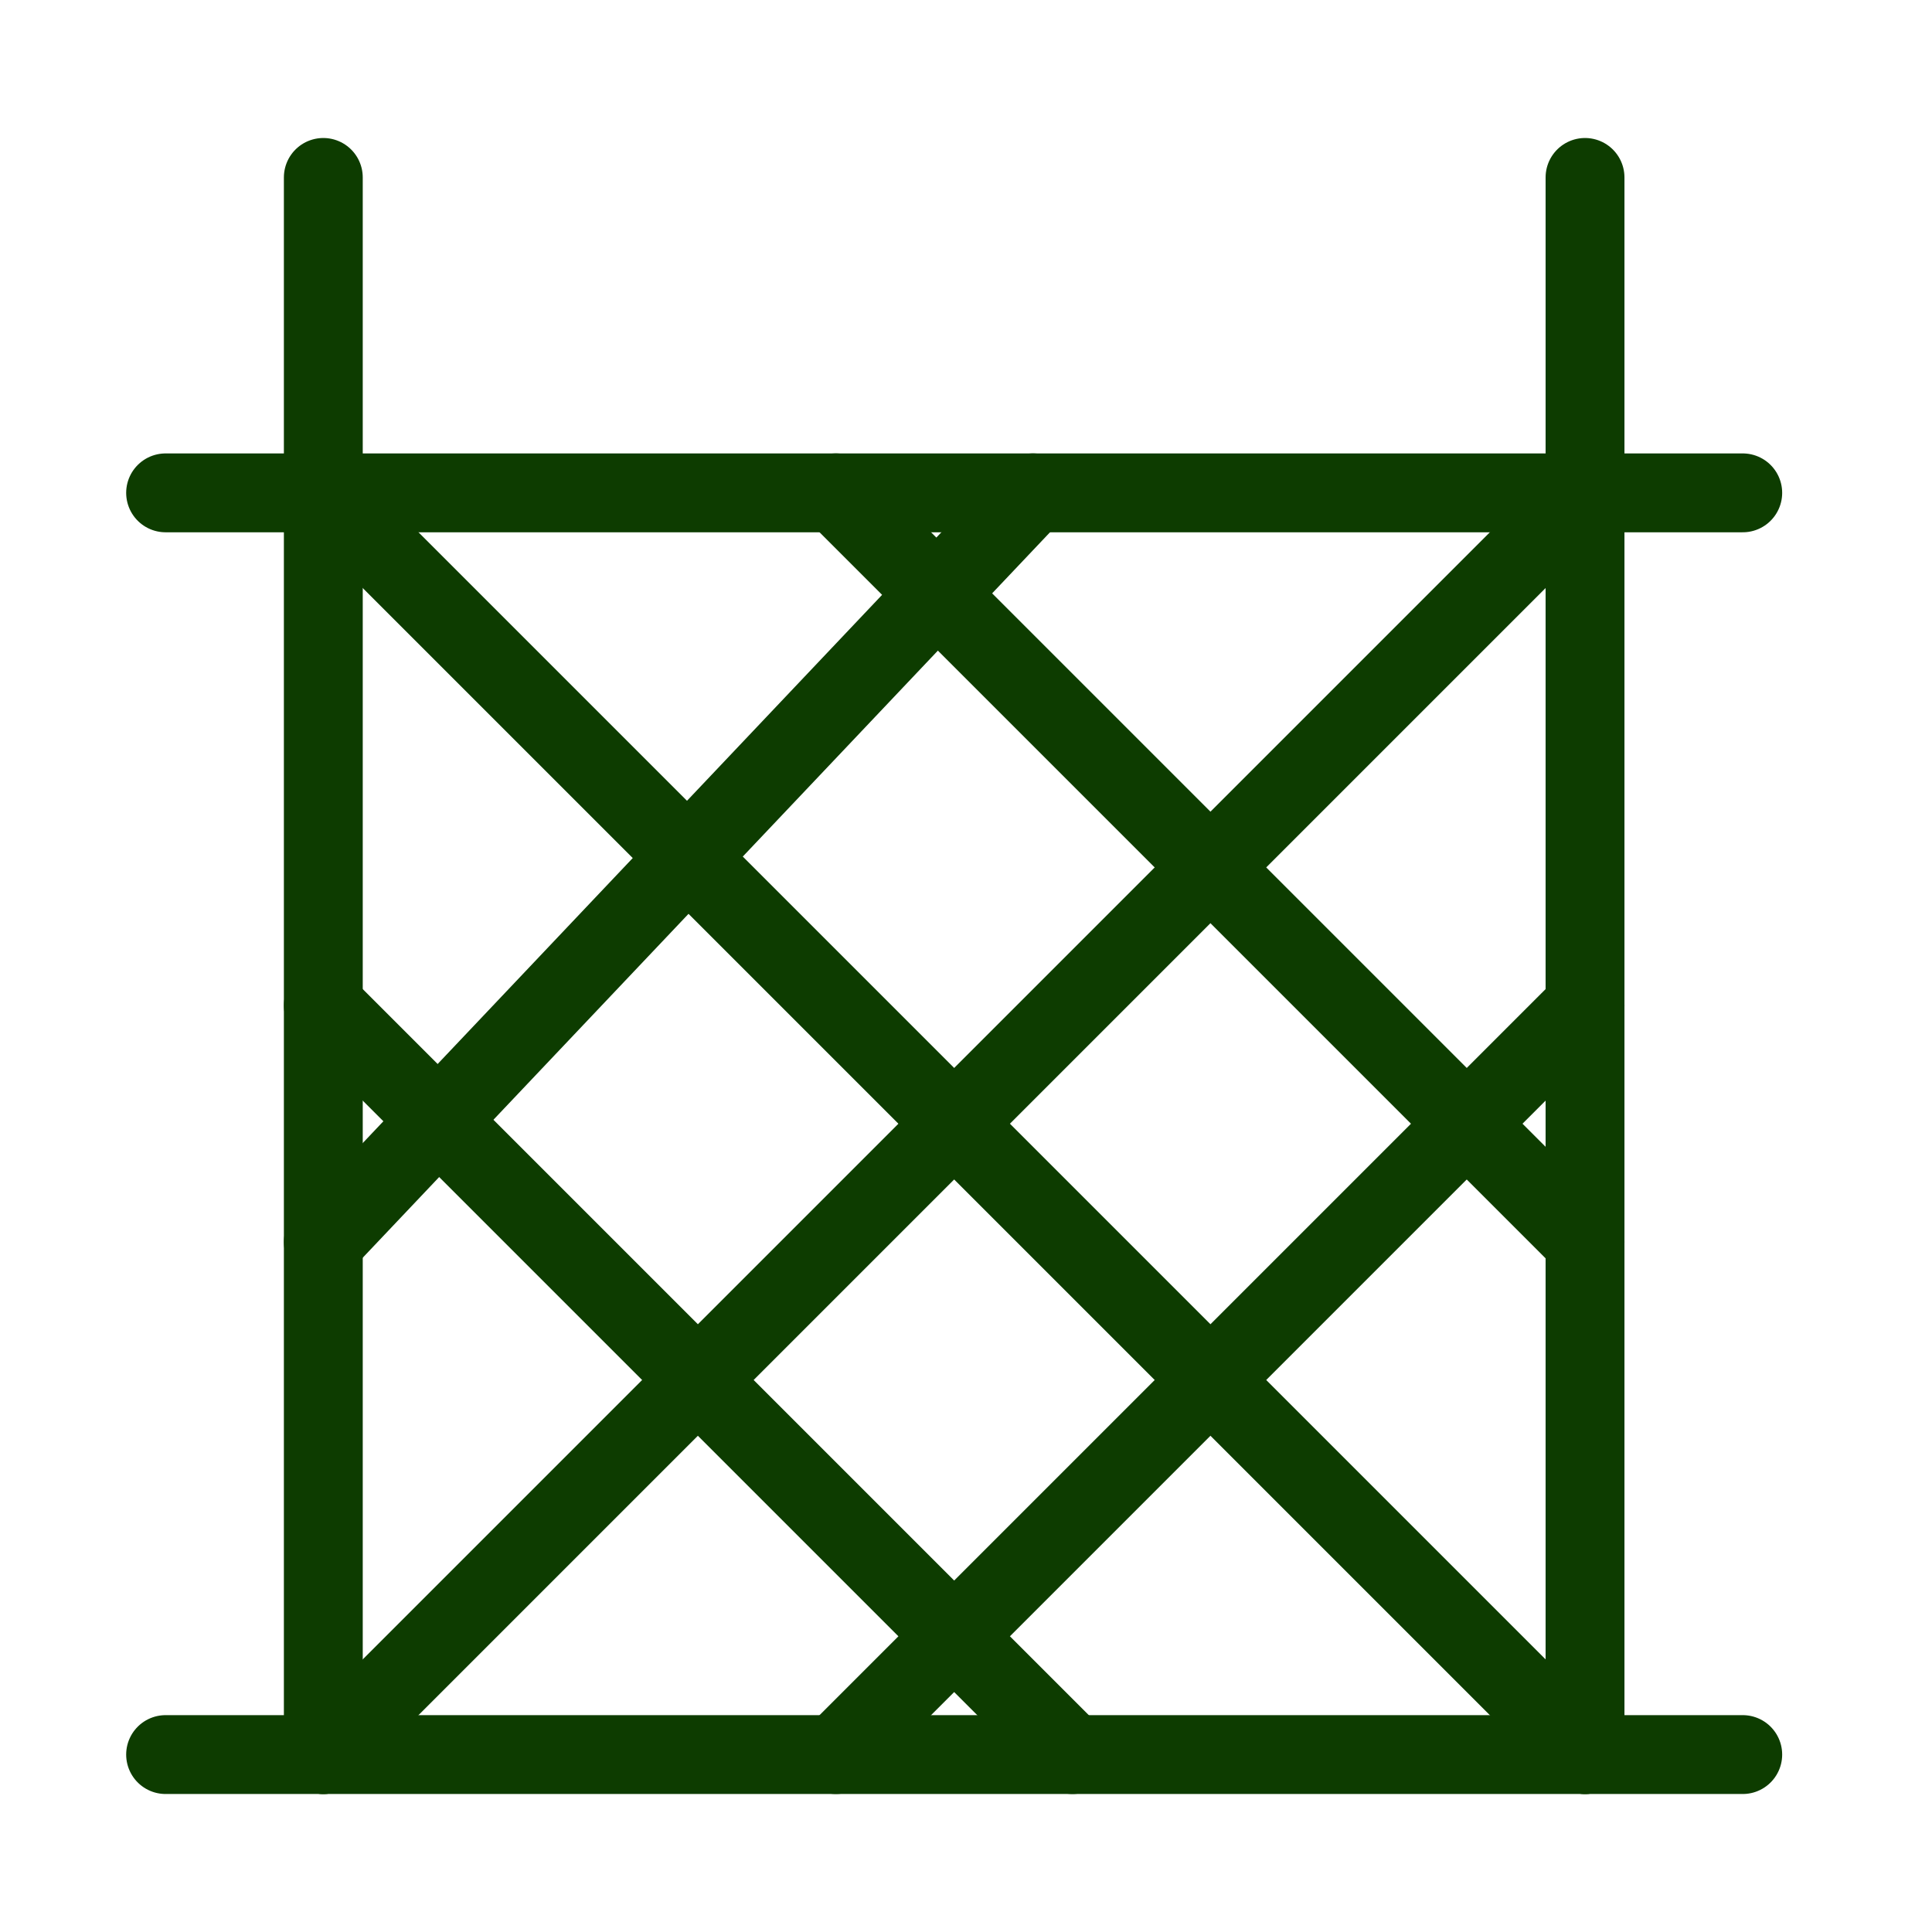
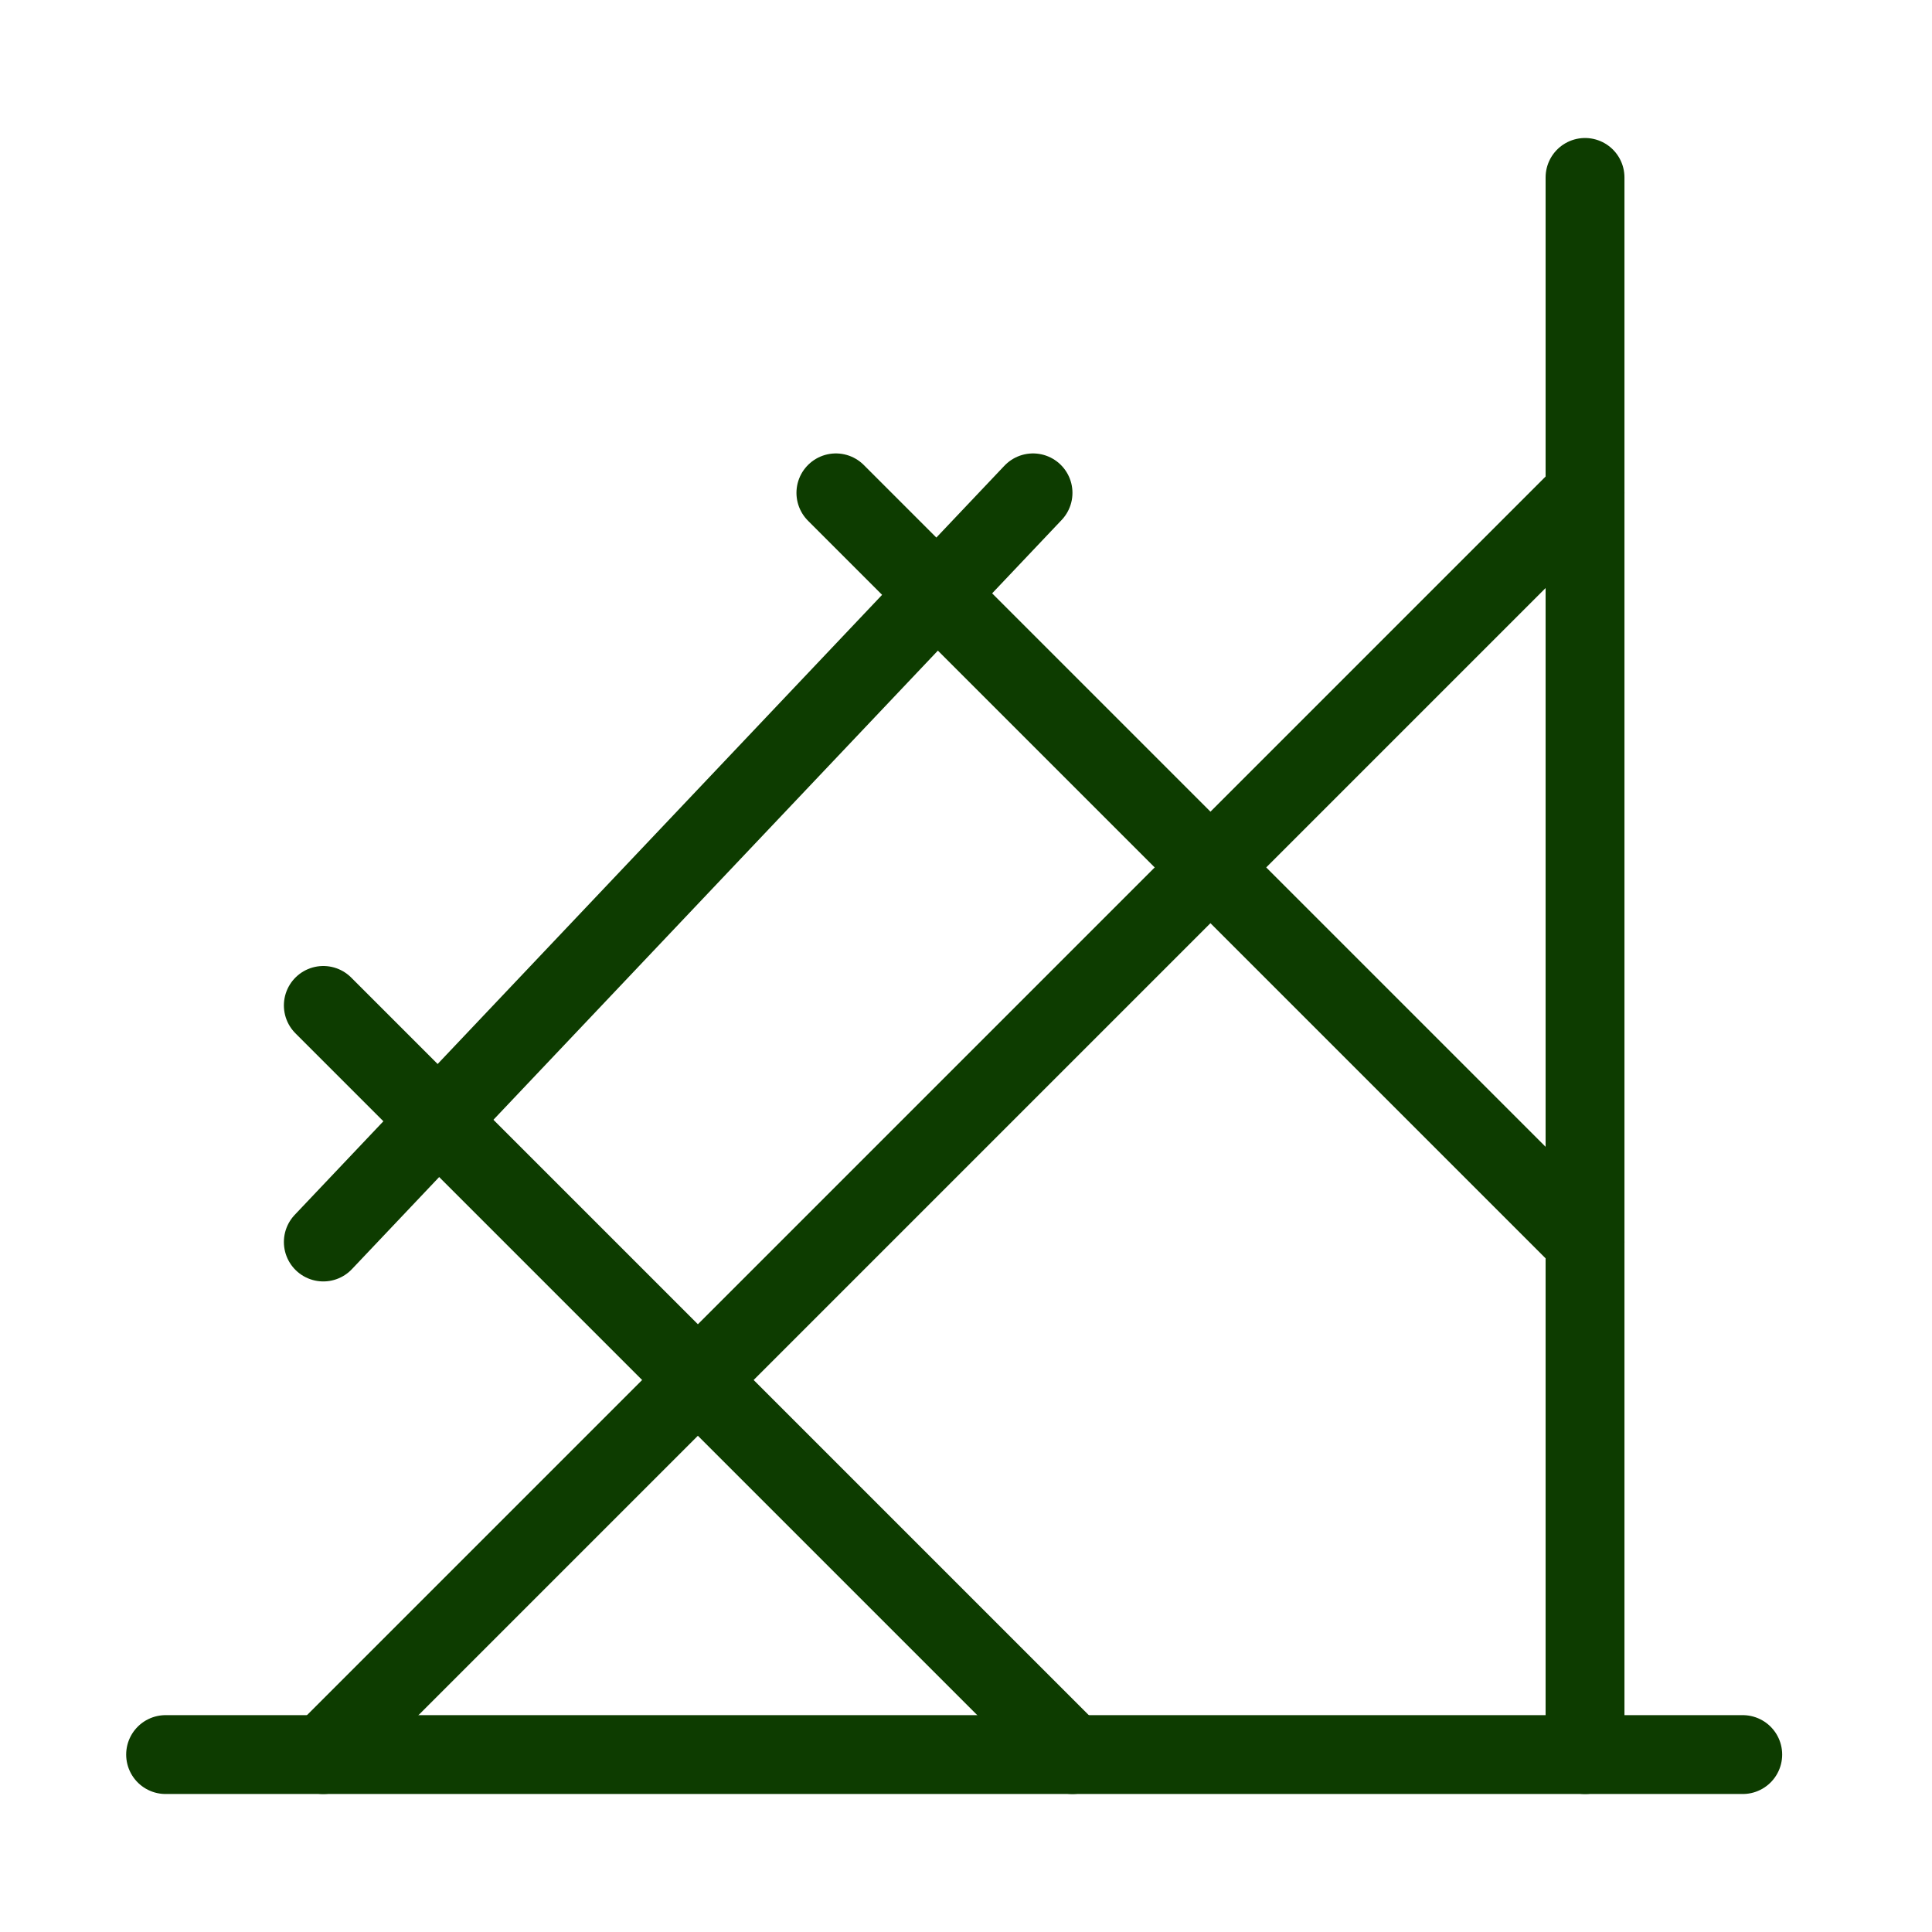
<svg xmlns="http://www.w3.org/2000/svg" width="49" height="49" viewBox="0 0 49 49" fill="none">
-   <path d="M8.2 4.5V44.5" stroke="#0D3C00" stroke-width="2" stroke-linecap="round" stroke-linejoin="round" />
-   <path d="M44.2 12.5H4.2" stroke="#0D3C00" stroke-width="2" stroke-linecap="round" stroke-linejoin="round" />
-   <path d="M40.2 44.5L8.2 12.5" stroke="#0D3C00" stroke-width="2" stroke-linecap="round" stroke-linejoin="round" />
  <path d="M8.2 44.5L40.2 12.5" stroke="#0D3C00" stroke-width="2" stroke-linecap="round" stroke-linejoin="round" />
  <path d="M27.2 44.5L8.2 25.5" stroke="#0D3C00" stroke-width="2" stroke-linecap="round" stroke-linejoin="round" />
  <path d="M40.2 31.5L21.2 12.5" stroke="#0D3C00" stroke-width="2" stroke-linecap="round" stroke-linejoin="round" />
  <path d="M8.2 31.5L26.2 12.5" stroke="#0D3C00" stroke-width="2" stroke-linecap="round" stroke-linejoin="round" />
-   <path d="M21.2 44.5L40.2 25.5" stroke="#0D3C00" stroke-width="2" stroke-linecap="round" stroke-linejoin="round" />
  <path d="M44.2 44.5H4.2" stroke="#0D3C00" stroke-width="2" stroke-linecap="round" stroke-linejoin="round" />
  <path d="M40.2 4.5V44.5" stroke="#0D3C00" stroke-width="2" stroke-linecap="round" stroke-linejoin="round" />
</svg>